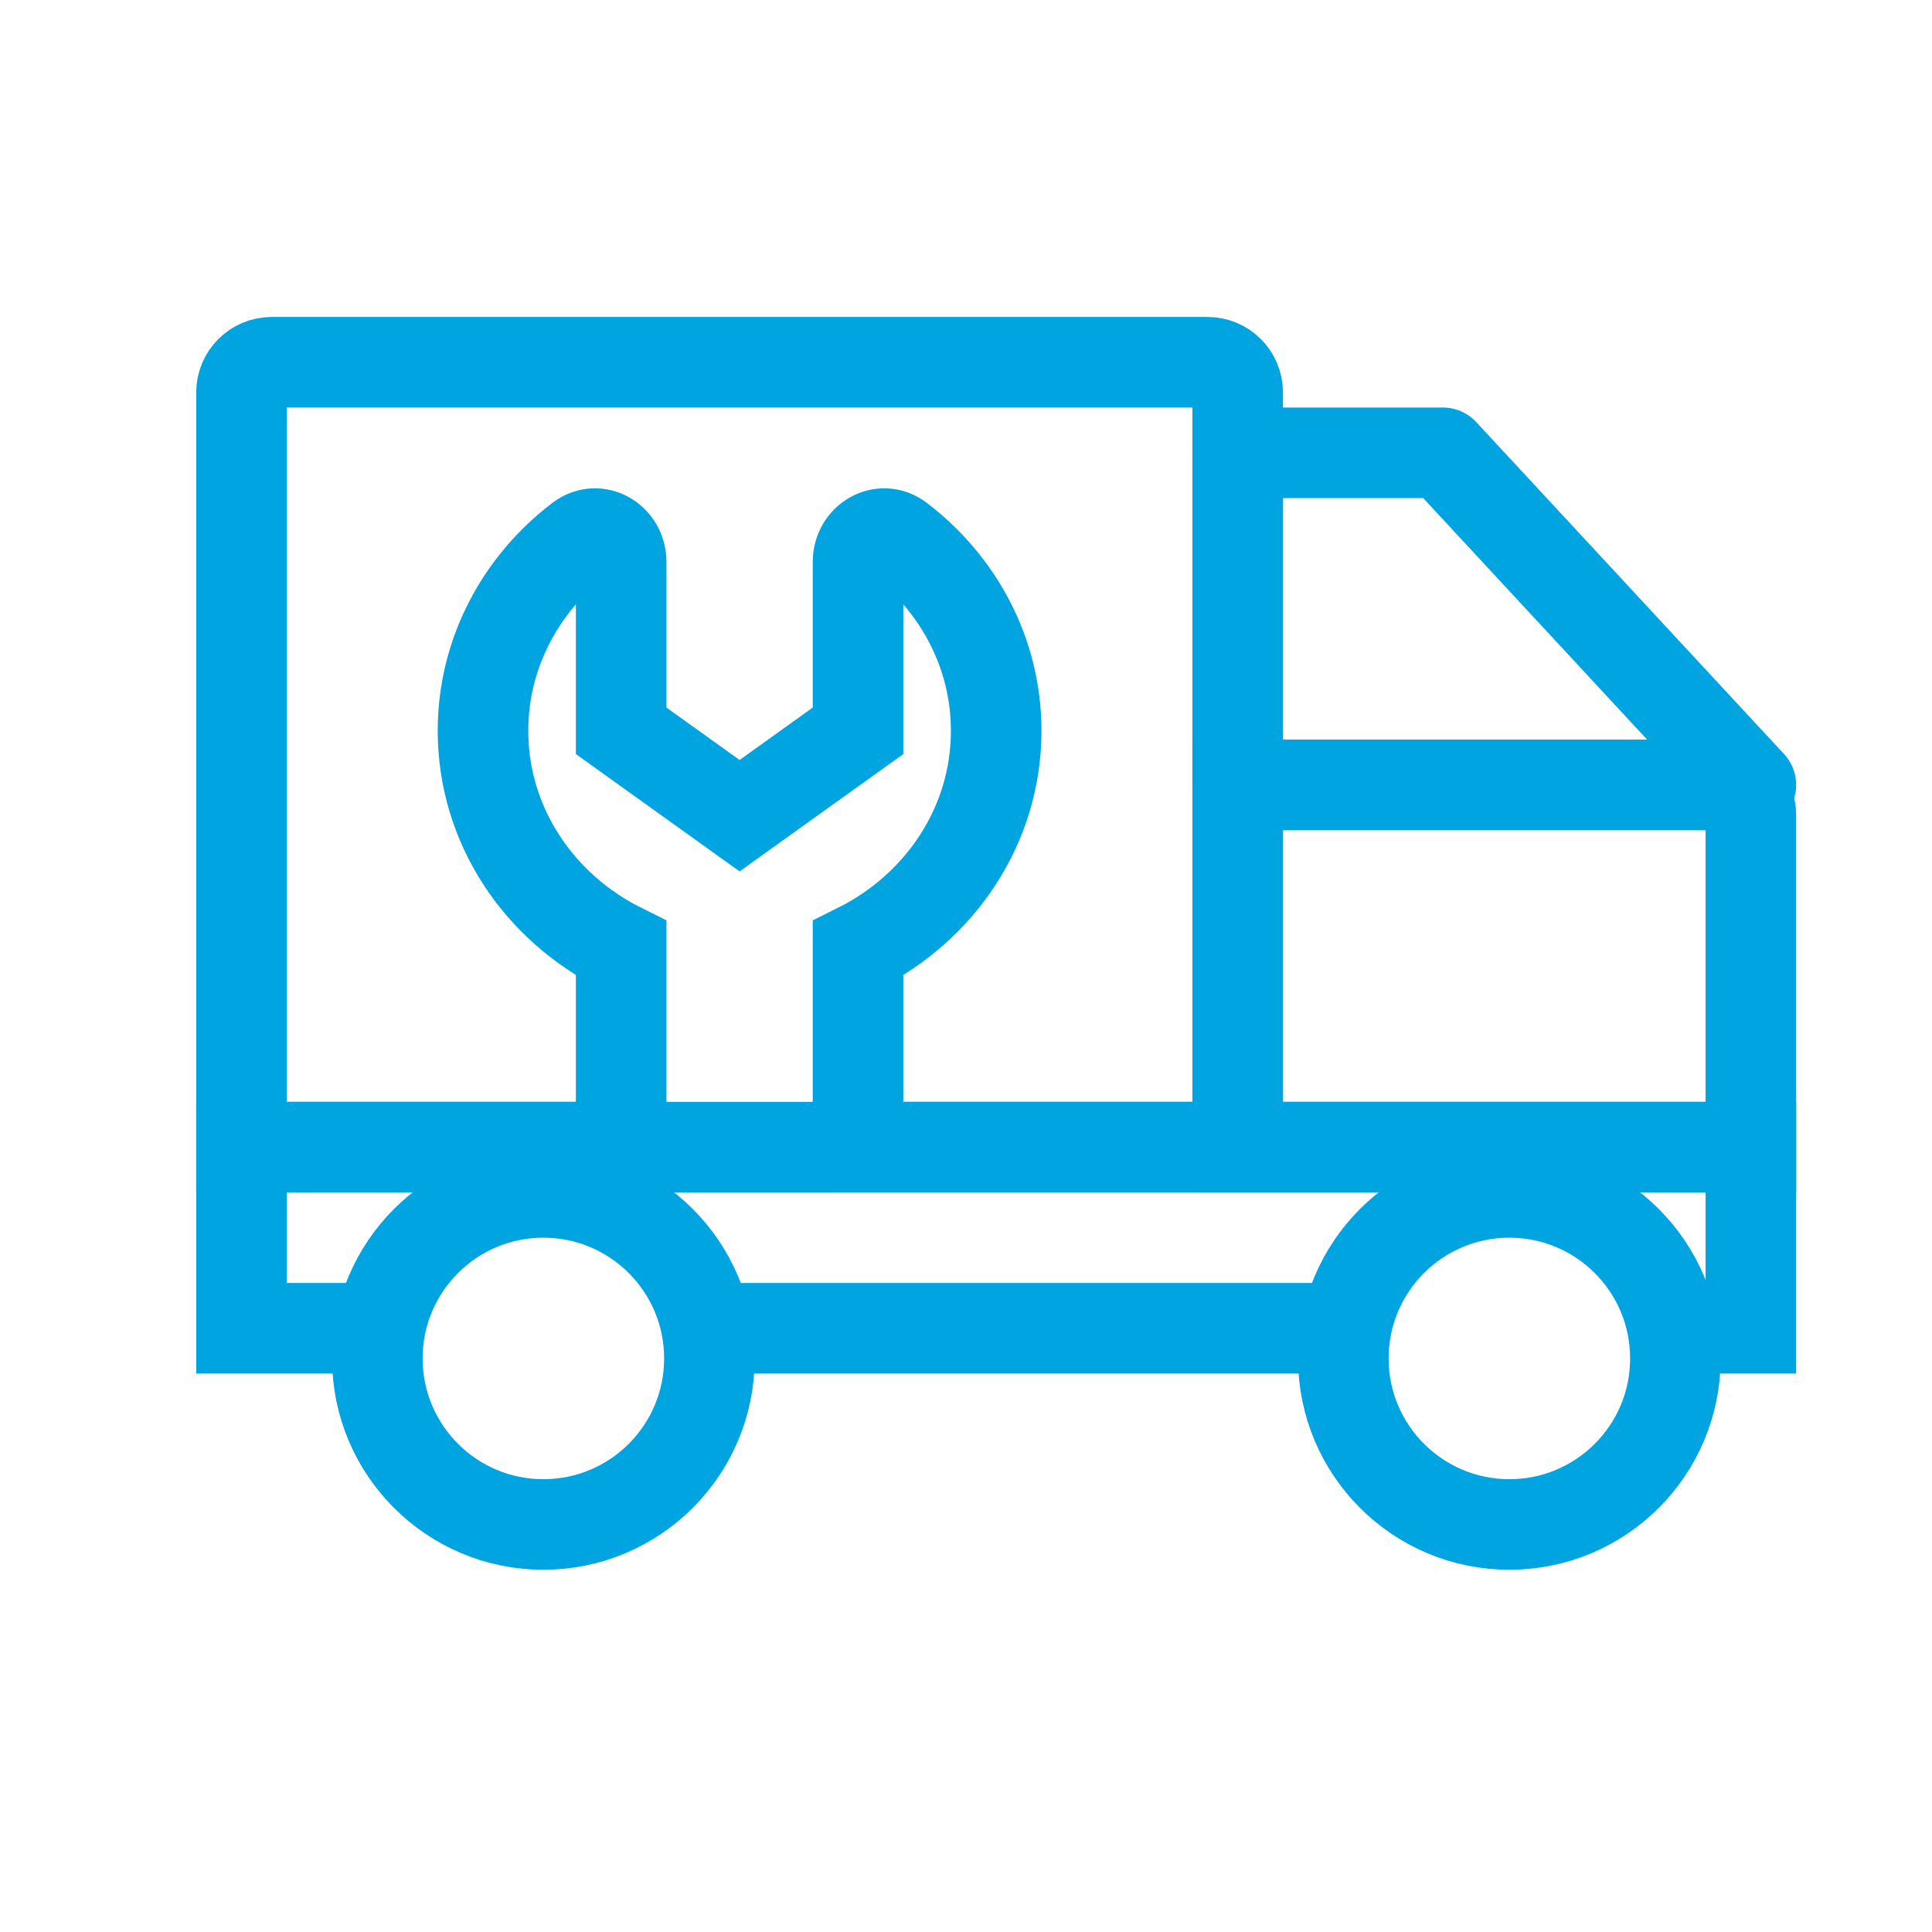
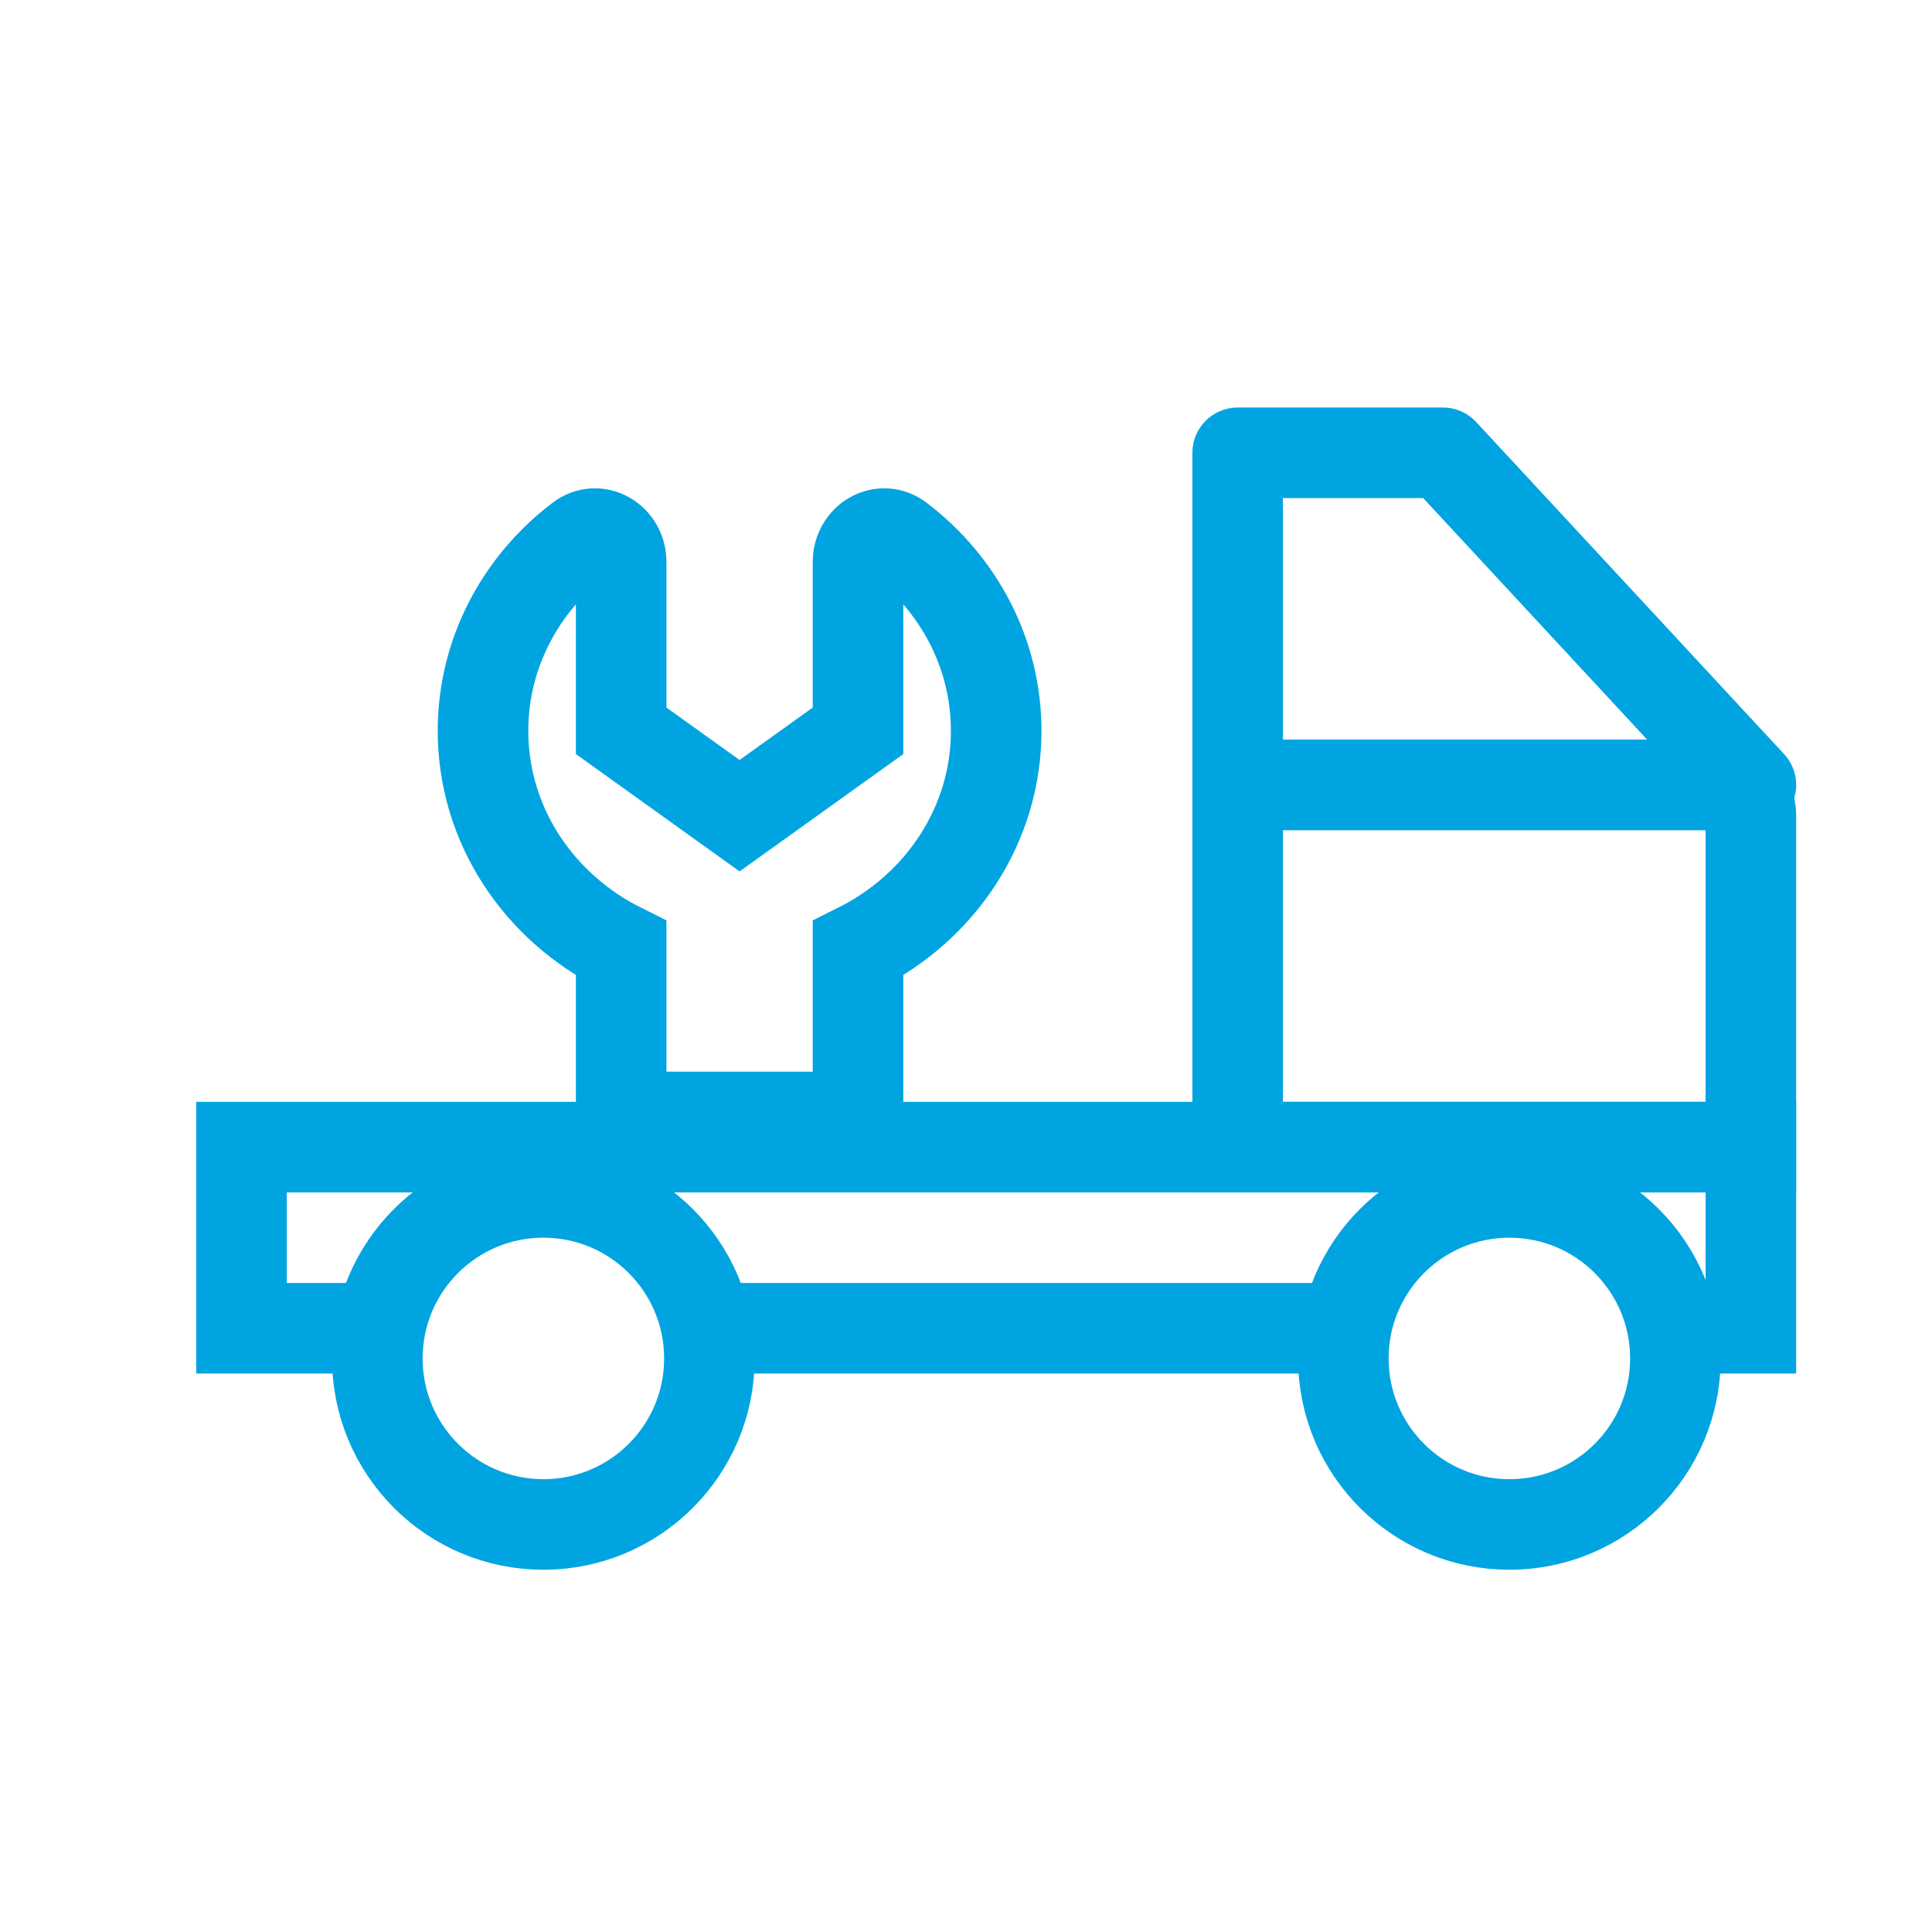
<svg xmlns="http://www.w3.org/2000/svg" width="64" height="64" viewBox="0 0 64 64" fill="none">
  <rect width="64" height="64" fill="white" />
-   <path d="M8 13C8 12.448 8.448 12 9 12H40C40.552 12 41 12.448 41 13V38H8V13Z" stroke="#00A4E1" stroke-width="3" />
  <path d="M47.8 15H41V26H58L47.8 15Z" stroke="#00A4E1" stroke-width="3" stroke-linecap="round" stroke-linejoin="round" />
  <rect x="8" y="38" width="50" height="6" stroke="#00A4E1" stroke-width="3" />
  <path d="M41 26H57C57.552 26 58 26.448 58 27V38H41V26Z" stroke="#00A4E1" stroke-width="3" />
-   <path d="M16 24.209C16 21.635 17.253 19.34 19.207 17.852C19.798 17.402 20.577 17.873 20.577 18.615V24.209L24.5 27.021L28.423 24.209V18.615C28.423 17.873 29.202 17.402 29.793 17.852C31.747 19.34 33 21.635 33 24.209C33 27.343 31.143 30.062 28.423 31.417V37C28.423 37.552 27.975 38 27.423 38H21.577C21.025 38 20.577 37.552 20.577 37V31.417C17.857 30.062 16 27.343 16 24.209Z" fill="white" stroke="#00A4E1" stroke-width="3" />
+   <path d="M16 24.209C16 21.635 17.253 19.34 19.207 17.852C19.798 17.402 20.577 17.873 20.577 18.615V24.209L24.5 27.021L28.423 24.209V18.615C28.423 17.873 29.202 17.402 29.793 17.852C31.747 19.34 33 21.635 33 24.209C33 27.343 31.143 30.062 28.423 31.417V37H21.577C21.025 38 20.577 37.552 20.577 37V31.417C17.857 30.062 16 27.343 16 24.209Z" fill="white" stroke="#00A4E1" stroke-width="3" />
  <circle cx="18" cy="45" r="5.5" fill="white" stroke="#00A4E1" stroke-width="3" />
  <circle cx="50" cy="45" r="5.5" fill="white" stroke="#00A4E1" stroke-width="3" />
</svg>